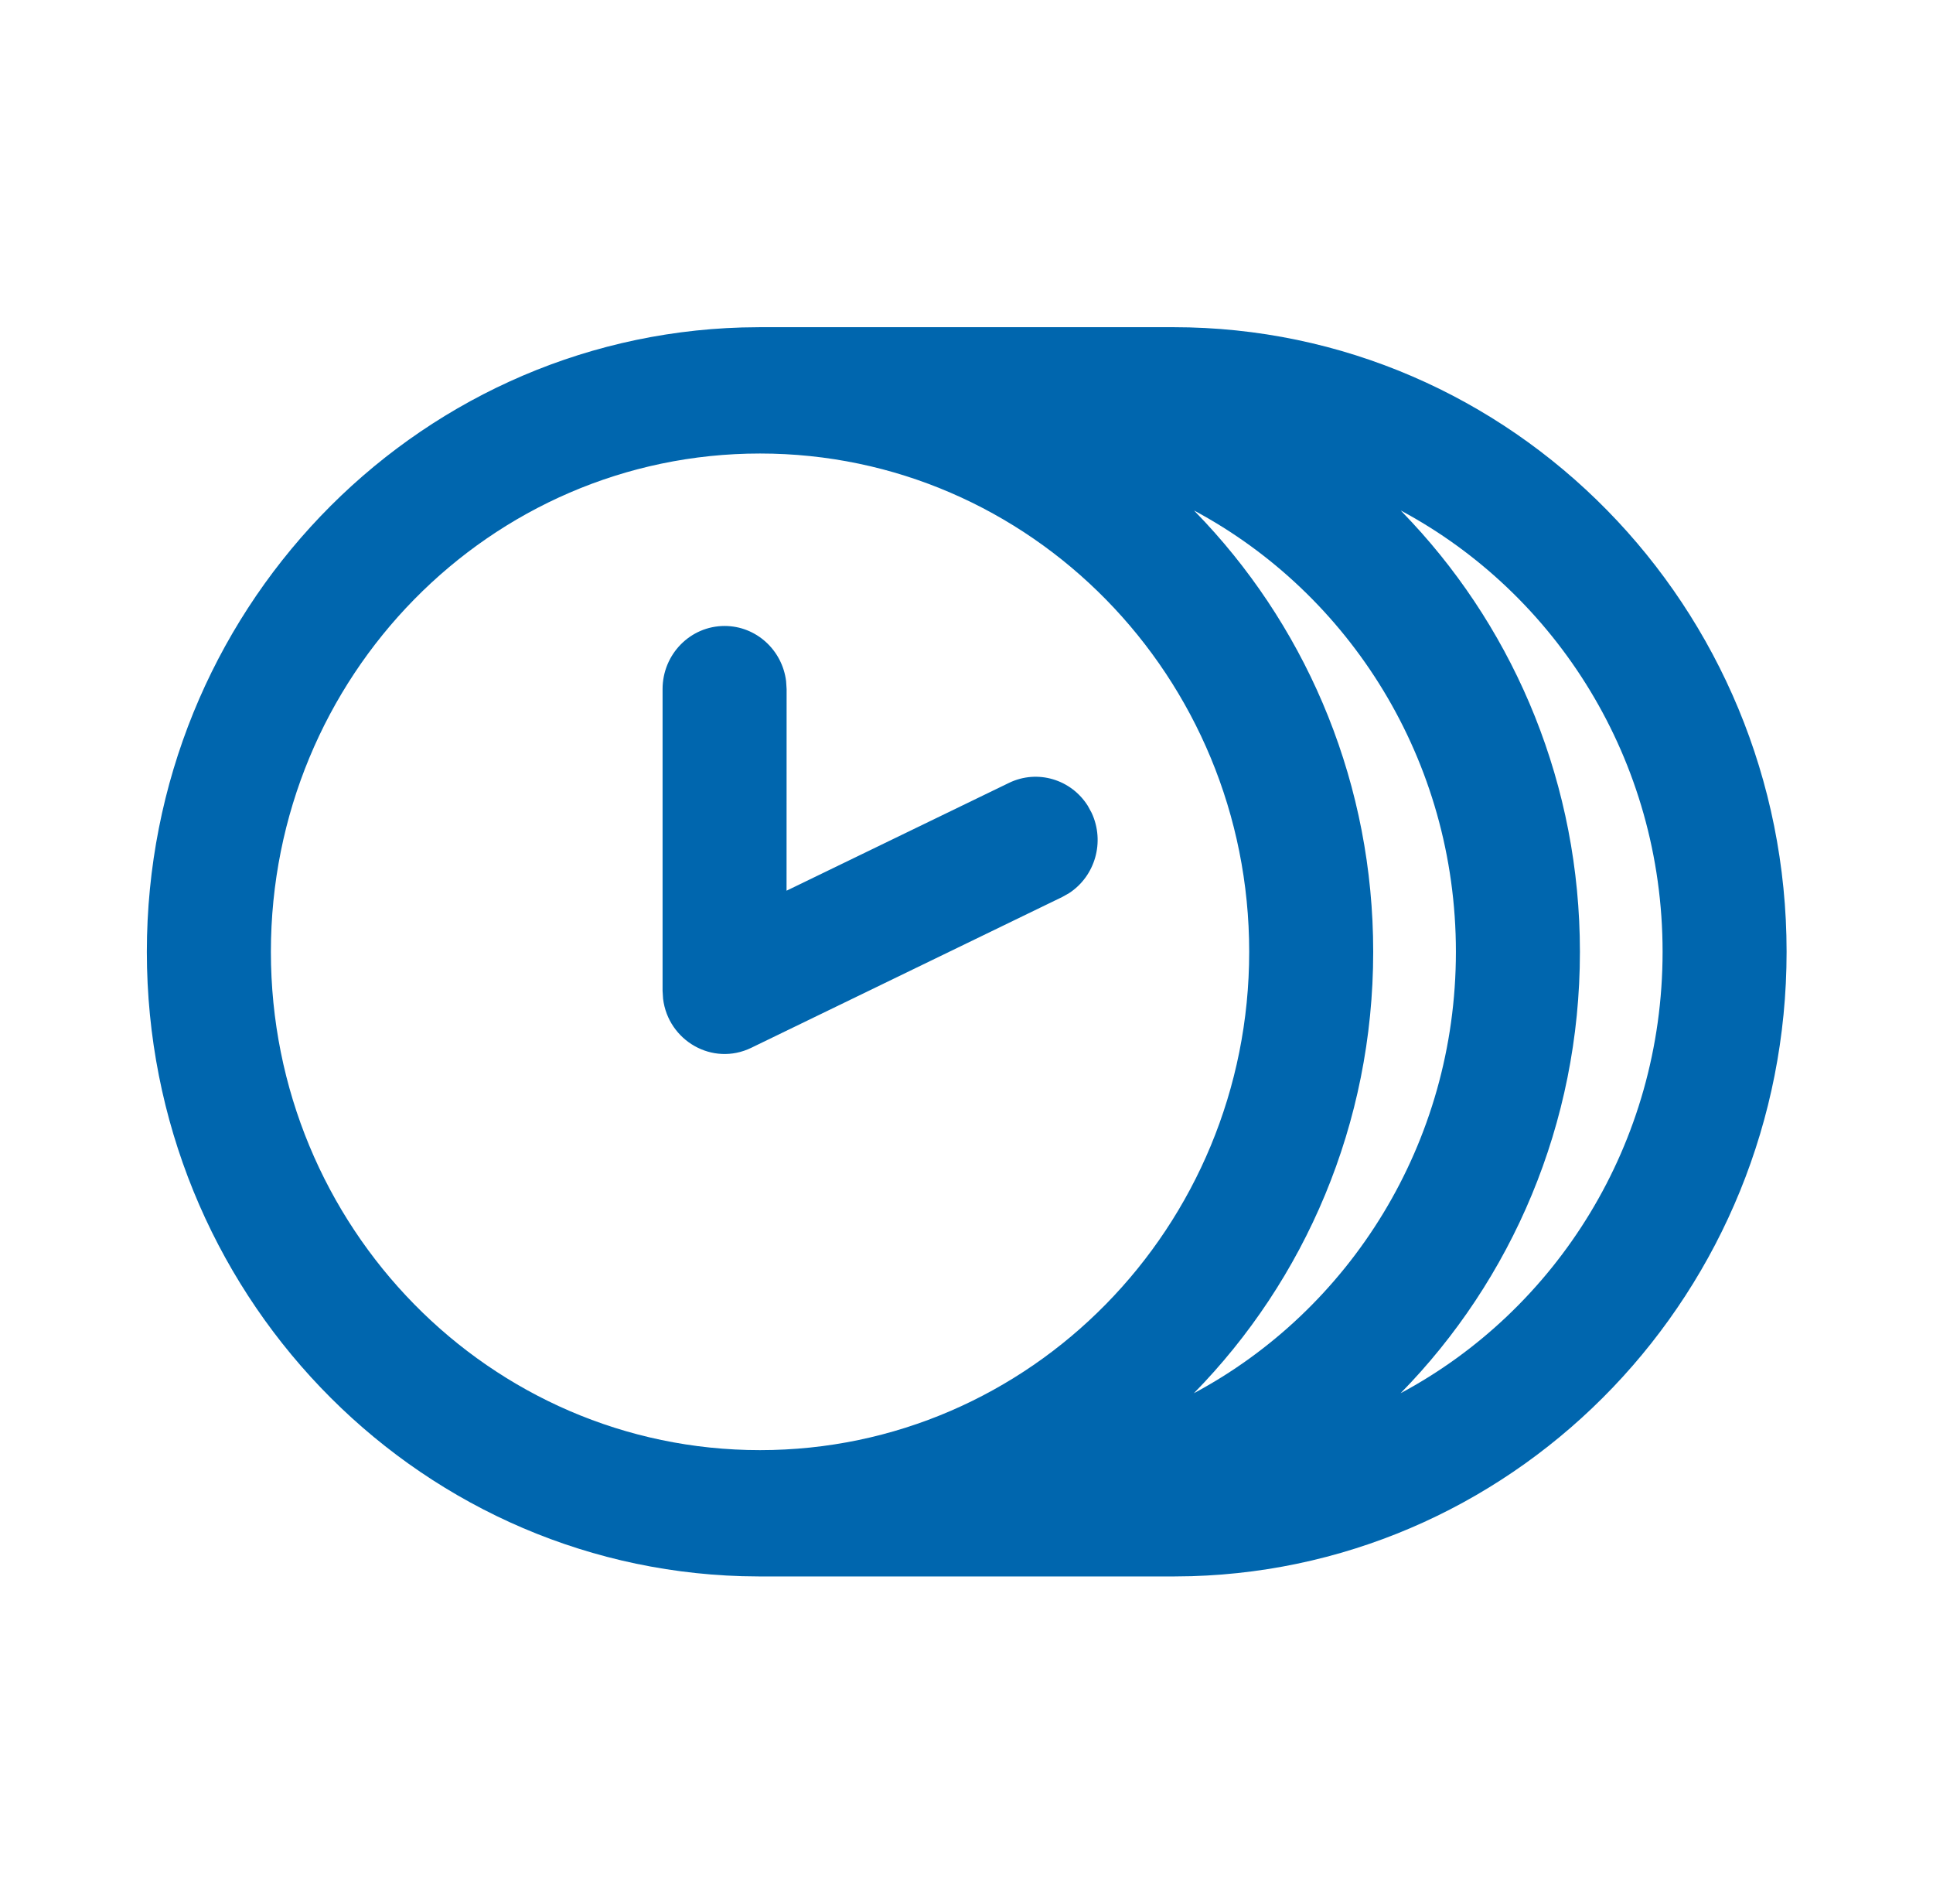
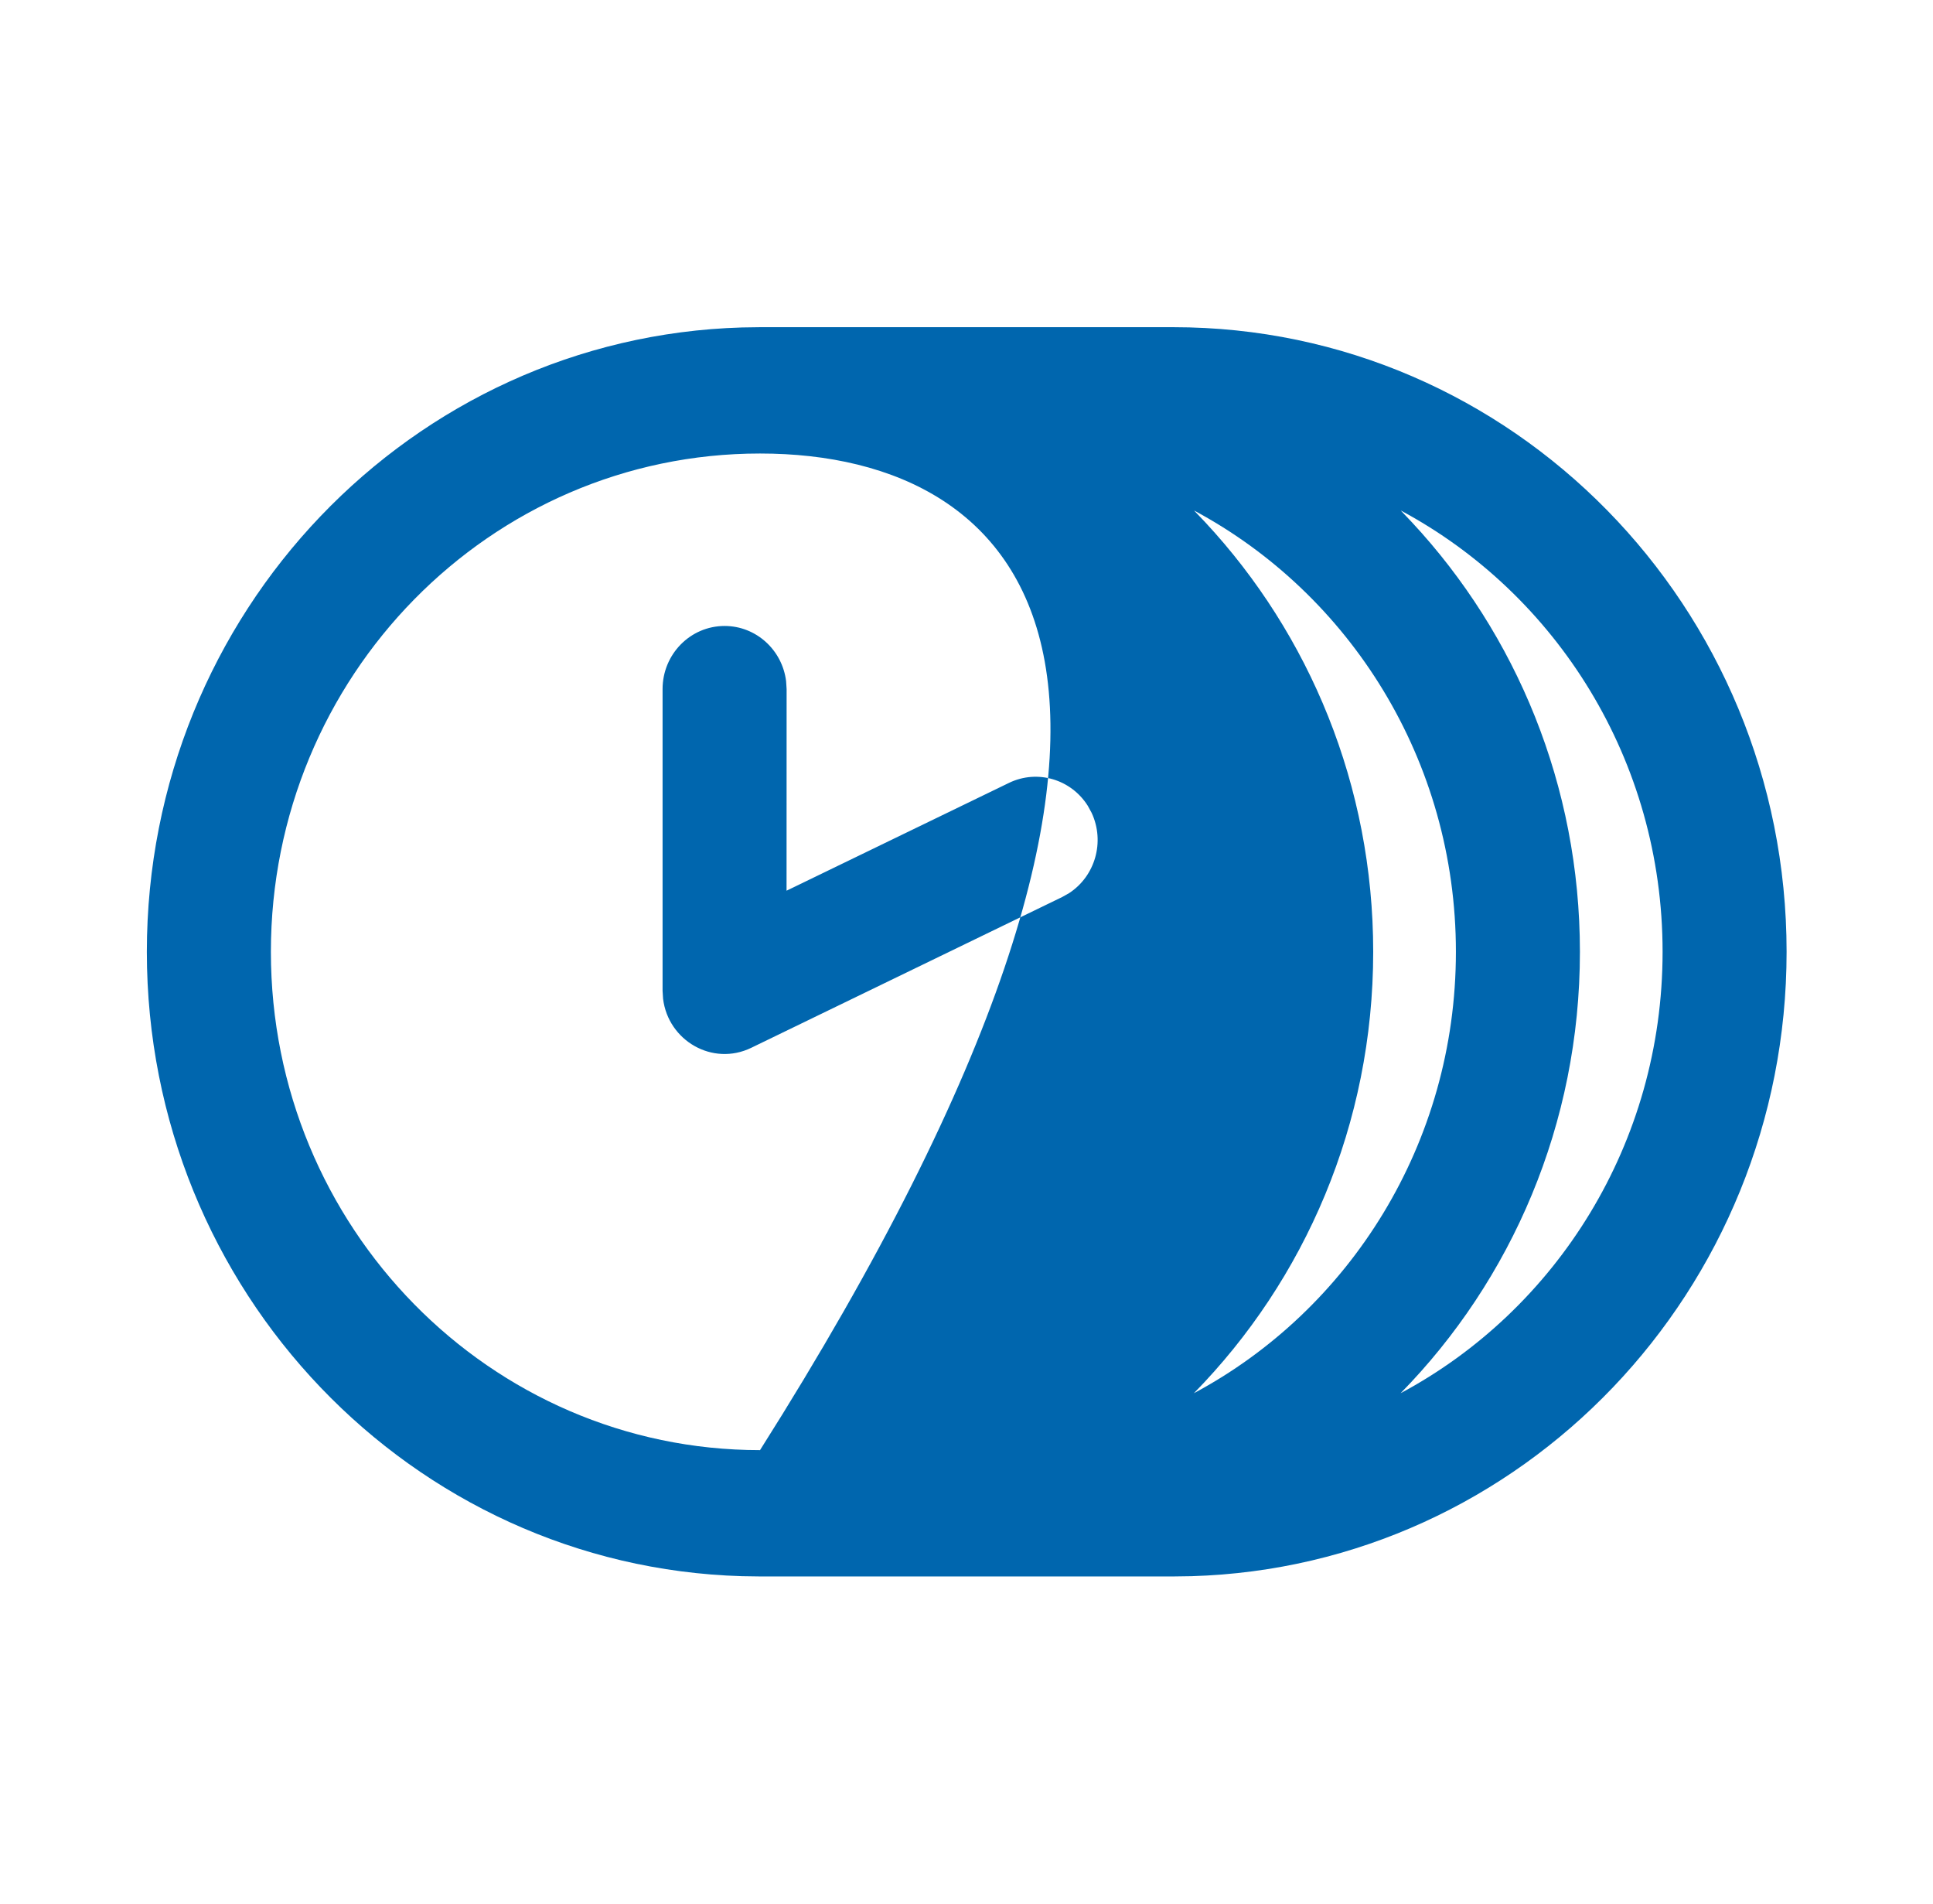
<svg xmlns="http://www.w3.org/2000/svg" width="65px" height="64px" viewBox="0 0 65 64" version="1.1">
  <title>brand/content-icon/64/product/kredit-usaha-time-loan</title>
  <g id="brand/content-icon/64/product/kredit-usaha-time-loan" stroke="none" stroke-width="1" fill="none" fill-rule="evenodd">
-     <path d="M39.458,11 C50.845,11 60.077,20.402 60.077,32 C60.077,43.391 51.172,52.664 40.066,52.991 L39.458,53 L25.557,53 L24.95,52.991 C13.843,52.664 4.938,43.391 4.938,32 C4.938,20.609 13.843,11.336 24.95,11.009 L25.557,11 L39.458,11 Z M25.557,15.247 C16.473,15.247 9.109,22.748 9.109,32 C9.109,41.252 16.473,48.753 25.557,48.753 C34.642,48.753 42.006,41.252 42.006,32 C42.006,22.748 34.642,15.247 25.557,15.247 Z M47.103,17.163 L47.482,17.563 C50.981,21.327 53.127,26.408 53.127,32 C53.127,37.794 50.823,43.04 47.097,46.84 C52.335,44.038 55.907,38.444 55.907,32 C55.907,25.558 52.337,19.966 47.103,17.163 Z M40.152,17.163 L40.532,17.563 C44.031,21.327 46.176,26.408 46.176,32 C46.176,37.794 43.872,43.04 40.146,46.84 C45.385,44.038 48.957,38.444 48.957,32 C48.957,25.558 45.387,19.966 40.152,17.163 Z M24.366,21.045 C25.428,21.045 26.306,21.855 26.434,22.902 L26.451,23.168 L26.449,29.945 L33.928,26.321 C34.888,25.856 36.022,26.203 36.58,27.093 L36.707,27.326 C37.164,28.304 36.823,29.458 35.95,30.027 L35.721,30.156 L25.262,35.227 C23.959,35.858 22.468,34.985 22.297,33.579 L22.28,33.309 L22.28,23.168 C22.28,21.995 23.214,21.045 24.366,21.045 Z" id="Shape" fill="#0066AE" />
+     <path d="M39.458,11 C50.845,11 60.077,20.402 60.077,32 C60.077,43.391 51.172,52.664 40.066,52.991 L39.458,53 L25.557,53 L24.95,52.991 C13.843,52.664 4.938,43.391 4.938,32 C4.938,20.609 13.843,11.336 24.95,11.009 L25.557,11 L39.458,11 Z M25.557,15.247 C16.473,15.247 9.109,22.748 9.109,32 C9.109,41.252 16.473,48.753 25.557,48.753 C42.006,22.748 34.642,15.247 25.557,15.247 Z M47.103,17.163 L47.482,17.563 C50.981,21.327 53.127,26.408 53.127,32 C53.127,37.794 50.823,43.04 47.097,46.84 C52.335,44.038 55.907,38.444 55.907,32 C55.907,25.558 52.337,19.966 47.103,17.163 Z M40.152,17.163 L40.532,17.563 C44.031,21.327 46.176,26.408 46.176,32 C46.176,37.794 43.872,43.04 40.146,46.84 C45.385,44.038 48.957,38.444 48.957,32 C48.957,25.558 45.387,19.966 40.152,17.163 Z M24.366,21.045 C25.428,21.045 26.306,21.855 26.434,22.902 L26.451,23.168 L26.449,29.945 L33.928,26.321 C34.888,25.856 36.022,26.203 36.58,27.093 L36.707,27.326 C37.164,28.304 36.823,29.458 35.95,30.027 L35.721,30.156 L25.262,35.227 C23.959,35.858 22.468,34.985 22.297,33.579 L22.28,33.309 L22.28,23.168 C22.28,21.995 23.214,21.045 24.366,21.045 Z" id="Shape" fill="#0066AE" />
  </g>
</svg>